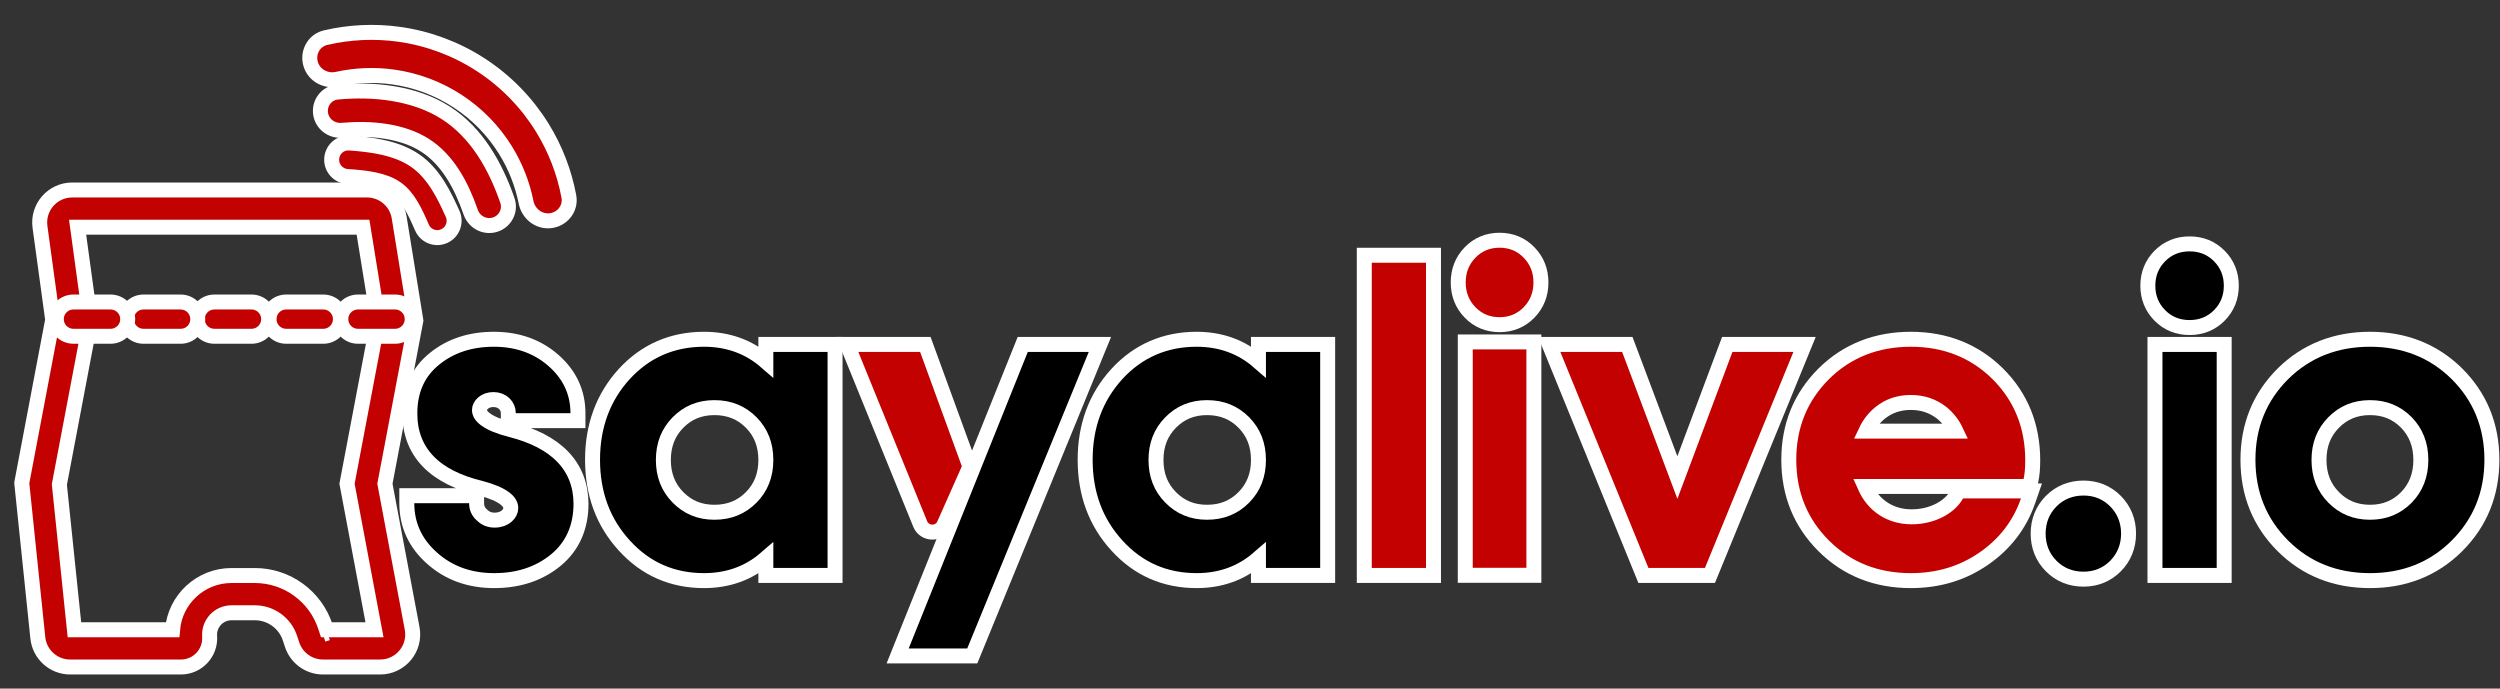
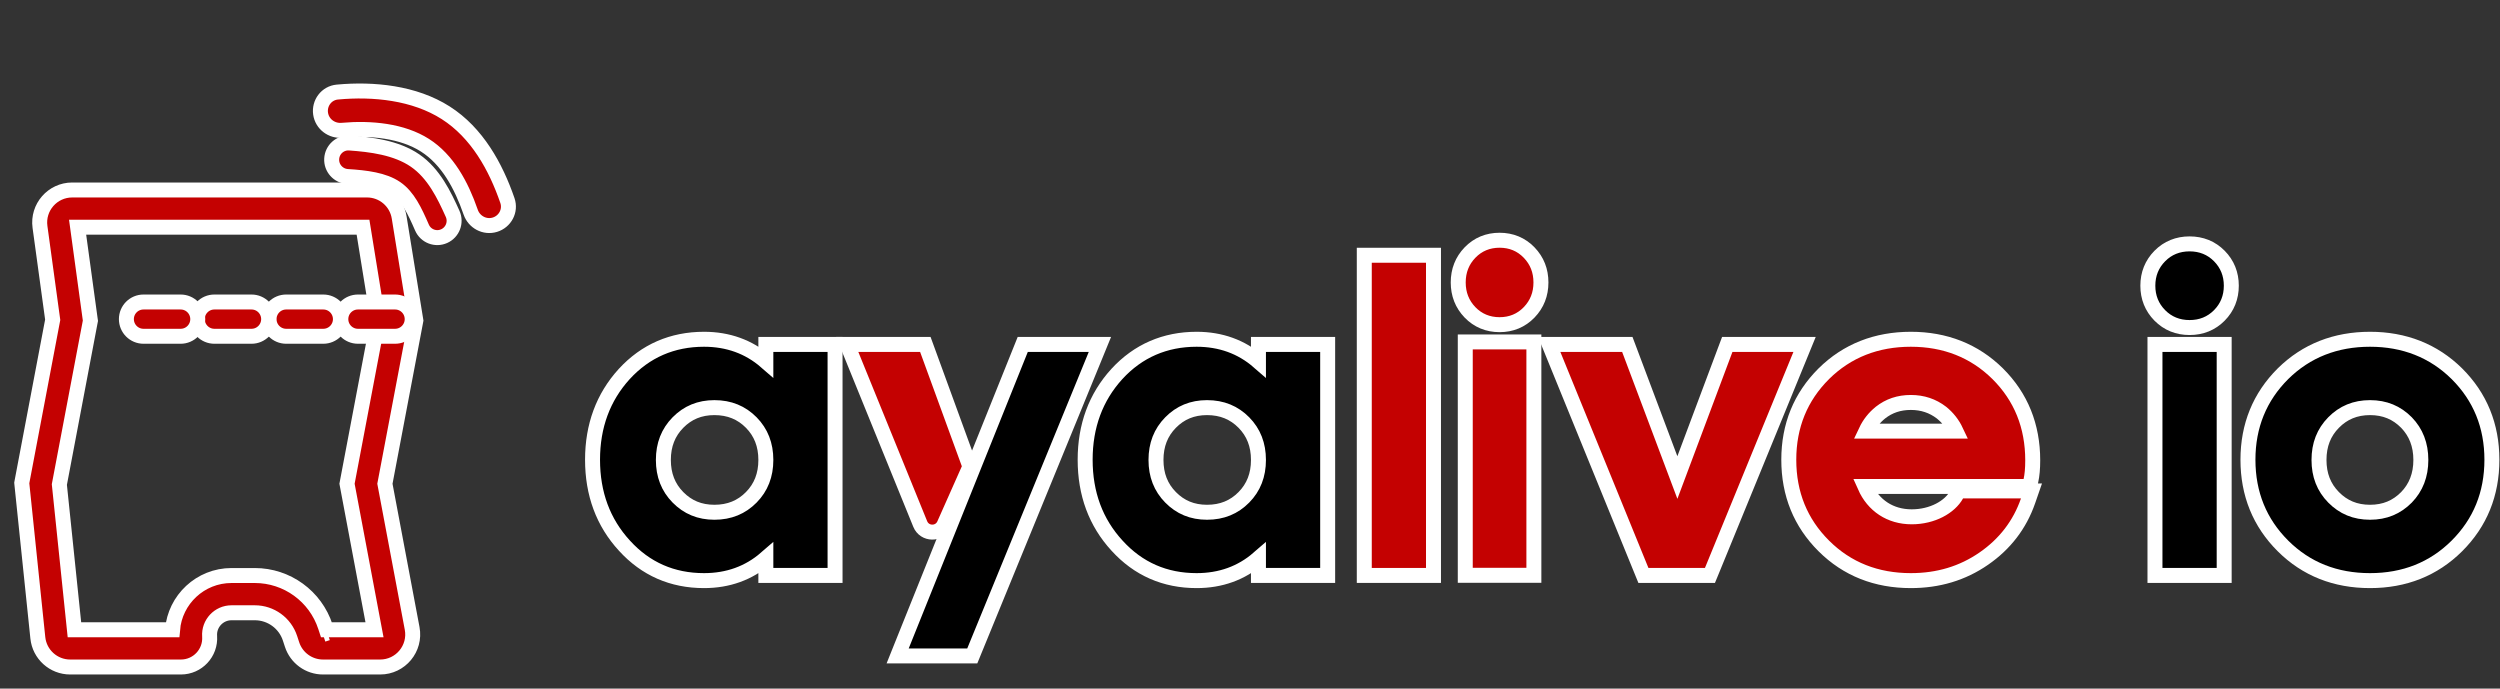
<svg xmlns="http://www.w3.org/2000/svg" width="167" height="46" viewBox="0 0 167 46" fill="none">
  <rect x="0" y="0" width="167" height="46" fill="#333333" stroke="none" />
  <path d="M27.765 21.324L27.779 21.411L27.763 21.497L25.712 32.315L27.532 41.98C27.783 43.318 26.757 44.556 25.396 44.556H21.576C20.635 44.556 19.801 43.95 19.51 43.056L19.374 42.641C19.042 41.622 18.093 40.933 17.021 40.933H15.466C14.616 40.933 13.944 41.653 14.003 42.501C14.08 43.612 13.199 44.556 12.086 44.556H4.688C3.575 44.556 2.641 43.714 2.527 42.606L1.461 32.334L1.454 32.261L1.467 32.189L3.52 21.362L2.671 15.159C2.492 13.854 3.506 12.691 4.824 12.691L24.518 12.691C25.584 12.691 26.493 13.464 26.663 14.517L27.765 21.324ZM6.024 21.506L3.965 32.367L4.972 42.068H11.525C11.691 40.055 13.38 38.445 15.466 38.445H17.021C19.169 38.445 21.074 39.828 21.739 41.87L21.804 42.068H25.017L23.198 32.406L23.181 32.313L23.198 32.221L25.254 21.377L24.25 15.178L5.184 15.178L6.028 21.345L6.04 21.426L6.024 21.506ZM21.875 42.285C21.875 42.285 21.875 42.285 21.875 42.285L21.875 42.285L21.576 42.382L21.875 42.285Z" fill="#C40101" stroke="white" />
  <path d="M26.39 20.174C27.022 20.174 27.534 20.686 27.534 21.318C27.534 21.95 27.022 22.463 26.39 22.463H23.912C23.279 22.463 22.767 21.95 22.767 21.318C22.767 20.686 23.279 20.174 23.912 20.174H26.39Z" fill="#C40101" stroke="white" />
  <path d="M21.595 20.174C22.227 20.174 22.74 20.686 22.74 21.318C22.74 21.95 22.227 22.463 21.595 22.463H19.117C18.485 22.463 17.973 21.95 17.973 21.318C17.973 20.686 18.485 20.174 19.117 20.174H21.595Z" fill="#C40101" stroke="white" />
  <path d="M16.801 20.174C17.433 20.174 17.945 20.686 17.945 21.318C17.945 21.95 17.433 22.463 16.801 22.463H14.322C13.69 22.463 13.178 21.95 13.178 21.318C13.178 20.686 13.69 20.174 14.322 20.174H16.801Z" fill="#C40101" stroke="white" />
  <path d="M12.066 20.174C12.698 20.174 13.21 20.686 13.21 21.318C13.21 21.95 12.698 22.463 12.066 22.463H9.587C8.955 22.463 8.443 21.95 8.443 21.318C8.443 20.686 8.955 20.174 9.587 20.174H12.066Z" fill="#C40101" stroke="white" />
-   <path d="M7.385 20.174C8.017 20.174 8.53 20.686 8.53 21.318C8.53 21.95 8.017 22.463 7.385 22.463H4.907C4.275 22.463 3.762 21.95 3.762 21.318C3.762 20.686 4.275 20.174 4.907 20.174H7.385Z" fill="#C40101" stroke="white" />
-   <path d="M37.999 13.12C37.697 11.502 37.099 9.949 36.233 8.543C35.195 6.858 33.798 5.424 32.141 4.343C30.484 3.262 28.609 2.561 26.649 2.289C25.012 2.063 23.351 2.141 21.747 2.516C20.936 2.707 20.524 3.548 20.758 4.297C20.998 5.065 21.798 5.454 22.532 5.291C23.751 5.021 25.012 4.97 26.254 5.142C27.793 5.355 29.266 5.906 30.567 6.755C31.869 7.604 32.966 8.73 33.781 10.053C34.439 11.121 34.899 12.295 35.144 13.52C35.291 14.257 35.968 14.833 36.768 14.743C37.548 14.656 38.152 13.94 37.999 13.12Z" fill="#C40101" stroke="white" />
  <path d="M33.894 13.393C33.114 11.136 31.868 8.87 29.772 7.533C27.683 6.201 24.952 5.924 22.534 6.15C21.801 6.218 21.316 6.892 21.415 7.588C21.516 8.298 22.165 8.765 22.846 8.704C24.799 8.528 26.883 8.742 28.389 9.703C29.886 10.657 30.811 12.348 31.444 14.177C31.67 14.829 32.372 15.219 33.057 15.011C33.731 14.807 34.133 14.084 33.894 13.393Z" fill="#C40101" stroke="white" />
  <path d="M30.237 14.289C29.672 13.032 28.983 11.589 27.726 10.724C26.474 9.863 24.768 9.651 23.347 9.552C22.72 9.509 22.191 9.991 22.157 10.608C22.122 11.229 22.598 11.754 23.213 11.792C24.434 11.869 25.642 12.017 26.453 12.575C27.254 13.126 27.71 14.102 28.188 15.201C28.437 15.774 29.104 16.028 29.67 15.774C30.235 15.521 30.491 14.856 30.237 14.289Z" fill="#C40101" stroke="white" />
  <path d="M152.505 24.963L152.505 24.963L152.503 24.965C150.948 26.514 150.163 28.44 150.163 30.71C150.163 32.994 150.948 34.92 152.503 36.469C154.061 38.021 156.017 38.785 158.318 38.785C160.606 38.785 162.561 38.02 164.119 36.469C165.674 34.92 166.459 32.994 166.459 30.71C166.459 28.44 165.674 26.514 164.119 24.965L164.117 24.963C162.56 23.427 160.605 22.663 158.318 22.663C156.017 22.663 154.063 23.427 152.505 24.963ZM158.318 34.219C157.331 34.219 156.534 33.883 155.882 33.22C155.233 32.562 154.909 31.738 154.909 30.724C154.909 29.71 155.233 28.886 155.882 28.227C156.534 27.565 157.331 27.229 158.318 27.229C159.304 27.229 160.1 27.565 160.752 28.226C161.389 28.885 161.713 29.71 161.713 30.724C161.713 31.738 161.389 32.563 160.752 33.222C160.1 33.883 159.304 34.219 158.318 34.219Z" fill="black" stroke="white" />
  <path d="M148.075 38.439H148.575V37.939V23.509V23.009H148.075H144.452H143.952V23.509V37.939V38.439H144.452H148.075ZM146.264 21.88C147.044 21.88 147.719 21.611 148.255 21.067C148.786 20.528 149.052 19.861 149.052 19.085C149.052 18.31 148.786 17.643 148.255 17.104C147.719 16.56 147.044 16.291 146.264 16.291C145.484 16.291 144.809 16.56 144.273 17.104C143.742 17.643 143.476 18.31 143.476 19.085C143.476 19.861 143.742 20.528 144.273 21.067C144.809 21.611 145.484 21.88 146.264 21.88Z" fill="black" stroke="white" />
-   <path d="M137.014 37.806C137.59 38.392 138.334 38.688 139.181 38.688C140.019 38.688 140.748 38.389 141.322 37.806C141.895 37.225 142.188 36.489 142.188 35.645C142.188 34.801 141.895 34.065 141.322 33.483C140.748 32.901 140.019 32.602 139.181 32.602C138.334 32.602 137.59 32.898 137.014 33.483C136.441 34.065 136.148 34.801 136.148 35.645C136.148 36.489 136.441 37.225 137.014 37.806Z" fill="black" stroke="white" />
  <path d="M135.177 32.496H135.578L135.665 32.105C135.744 31.753 135.786 31.299 135.786 30.752C135.786 28.455 135.003 26.515 133.446 24.965L133.444 24.963C131.887 23.427 129.933 22.663 127.645 22.663C125.344 22.663 123.39 23.427 121.832 24.963L121.832 24.963L121.831 24.965C120.276 26.514 119.491 28.44 119.491 30.71C119.491 32.994 120.275 34.92 121.831 36.469C123.389 38.021 125.344 38.785 127.645 38.785C129.469 38.785 131.095 38.302 132.52 37.314C133.926 36.343 134.919 35.055 135.473 33.459L135.703 32.795H135H131.132H130.837L130.695 33.053C130.245 33.864 129.092 34.523 127.7 34.523C126.261 34.523 125.136 33.76 124.576 32.496H135.177ZM127.645 26.884C128.423 26.884 129.103 27.111 129.692 27.564C130.106 27.9 130.431 28.308 130.662 28.8H124.642C124.873 28.308 125.199 27.899 125.614 27.562C126.188 27.112 126.854 26.884 127.645 26.884Z" fill="#C40101" stroke="white" />
  <path d="M115.259 23.333L112.049 31.9L108.827 23.333L108.705 23.009H108.359H104.232H103.488L103.769 23.698L109.653 38.128L109.78 38.439H110.116H113.889H114.224L114.352 38.129L120.263 23.698L120.545 23.009H119.8H115.728H115.381L115.259 23.333Z" fill="#C40101" stroke="white" />
  <path d="M101.963 38.431H102.463V37.931V23.34V22.84H101.963H98.38H97.88V23.34V37.931V38.431H98.38H101.963ZM100.172 21.688C100.948 21.688 101.619 21.413 102.148 20.864C102.674 20.319 102.935 19.648 102.935 18.868C102.935 18.088 102.674 17.417 102.148 16.872C101.619 16.322 100.948 16.048 100.172 16.048C99.396 16.048 98.725 16.322 98.195 16.872C97.67 17.417 97.409 18.088 97.409 18.868C97.409 19.648 97.67 20.319 98.195 20.864C98.725 21.413 99.396 21.688 100.172 21.688Z" fill="#C40101" stroke="white" />
  <path d="M95.257 38.439H95.757V37.939V17.551V17.051H95.257H91.634H91.134V17.551V37.939V38.439H91.634H95.257Z" fill="#C40101" stroke="white" />
  <path d="M84.565 23.009H84.065V23.509V24.154C82.924 23.163 81.536 22.663 79.934 22.663C77.822 22.663 76.026 23.438 74.608 24.981L74.608 24.981L74.606 24.983C73.194 26.534 72.488 28.454 72.488 30.71C72.488 32.979 73.194 34.9 74.621 36.452C76.038 38.009 77.821 38.785 79.934 38.785C81.536 38.785 82.924 38.285 84.065 37.294V37.939V38.439H84.565H88.188H88.688V37.939V23.509V23.009H88.188H84.565ZM83.092 33.22C82.441 33.881 81.632 34.219 80.629 34.219C79.642 34.219 78.845 33.883 78.193 33.22C77.544 32.562 77.22 31.738 77.22 30.724C77.22 29.71 77.544 28.886 78.193 28.227C78.845 27.565 79.642 27.229 80.629 27.229C81.632 27.229 82.441 27.567 83.092 28.227C83.74 28.886 84.065 29.71 84.065 30.724C84.065 31.738 83.74 32.562 83.092 33.22Z" fill="black" stroke="white" />
  <path d="M68.656 23.009H68.319L68.193 23.323L60.238 43.13L59.963 43.816H60.702H64.611H64.947L65.074 43.506L73.192 23.698L73.474 23.009H72.729H68.656Z" fill="black" stroke="white" />
  <path d="M64.708 31.348L64.79 31.164L64.72 30.974L61.933 23.337L61.813 23.009H61.464H57.337H56.594L56.873 23.697L61.47 35.002C61.759 35.714 62.762 35.73 63.074 35.027L64.708 31.348Z" fill="#C40101" stroke="white" />
  <path d="M51.659 23.009H51.159V23.509V24.154C50.017 23.163 48.63 22.663 47.028 22.663C44.916 22.663 43.12 23.438 41.702 24.981L41.702 24.981L41.7 24.983C40.288 26.534 39.582 28.454 39.582 30.71C39.582 32.979 40.288 34.9 41.715 36.452C43.132 38.009 44.915 38.785 47.028 38.785C48.63 38.785 50.017 38.285 51.159 37.294V37.939V38.439H51.659H55.282H55.782V37.939V23.509V23.009H55.282H51.659ZM50.186 33.22C49.535 33.881 48.725 34.219 47.722 34.219C46.736 34.219 45.939 33.883 45.286 33.22C44.638 32.562 44.313 31.738 44.313 30.724C44.313 29.71 44.638 28.886 45.286 28.227C45.939 27.565 46.736 27.229 47.722 27.229C48.725 27.229 49.535 27.567 50.186 28.227C50.834 28.886 51.159 29.71 51.159 30.724C51.159 31.738 50.834 32.562 50.186 33.22Z" fill="black" stroke="white" />
-   <path d="M27.674 33.113H27.174V33.613C27.174 35.06 27.743 36.301 28.867 37.291C29.991 38.293 31.38 38.785 33.013 38.785C34.623 38.785 35.991 38.34 37.114 37.429L37.114 37.429L37.117 37.427C38.253 36.492 38.811 35.21 38.811 33.64L38.811 33.637C38.803 32.408 38.4 31.351 37.586 30.508C36.783 29.676 35.615 29.085 34.131 28.705L34.129 28.705C33.332 28.504 32.783 28.268 32.445 28.02C32.117 27.781 32.028 27.567 32.028 27.379C32.028 27.089 32.366 26.69 32.958 26.69C33.565 26.69 33.956 27.112 33.956 27.6V28.1H34.456H38.107H38.607V27.6C38.607 26.204 38.048 25.019 36.965 24.072C35.882 23.126 34.549 22.663 32.986 22.663C31.461 22.663 30.134 23.078 29.051 23.947C27.924 24.84 27.378 26.084 27.378 27.599C27.371 28.875 27.772 29.962 28.601 30.821C29.418 31.667 30.612 32.253 32.128 32.619C32.887 32.818 33.405 33.052 33.724 33.296C34.03 33.531 34.12 33.746 34.12 33.944C34.12 34.302 33.742 34.744 33.04 34.744C32.694 34.744 32.424 34.629 32.19 34.402L32.19 34.401L32.183 34.395C31.941 34.169 31.837 33.928 31.837 33.613V33.113H31.337H27.674Z" fill="black" stroke="white" />
</svg>